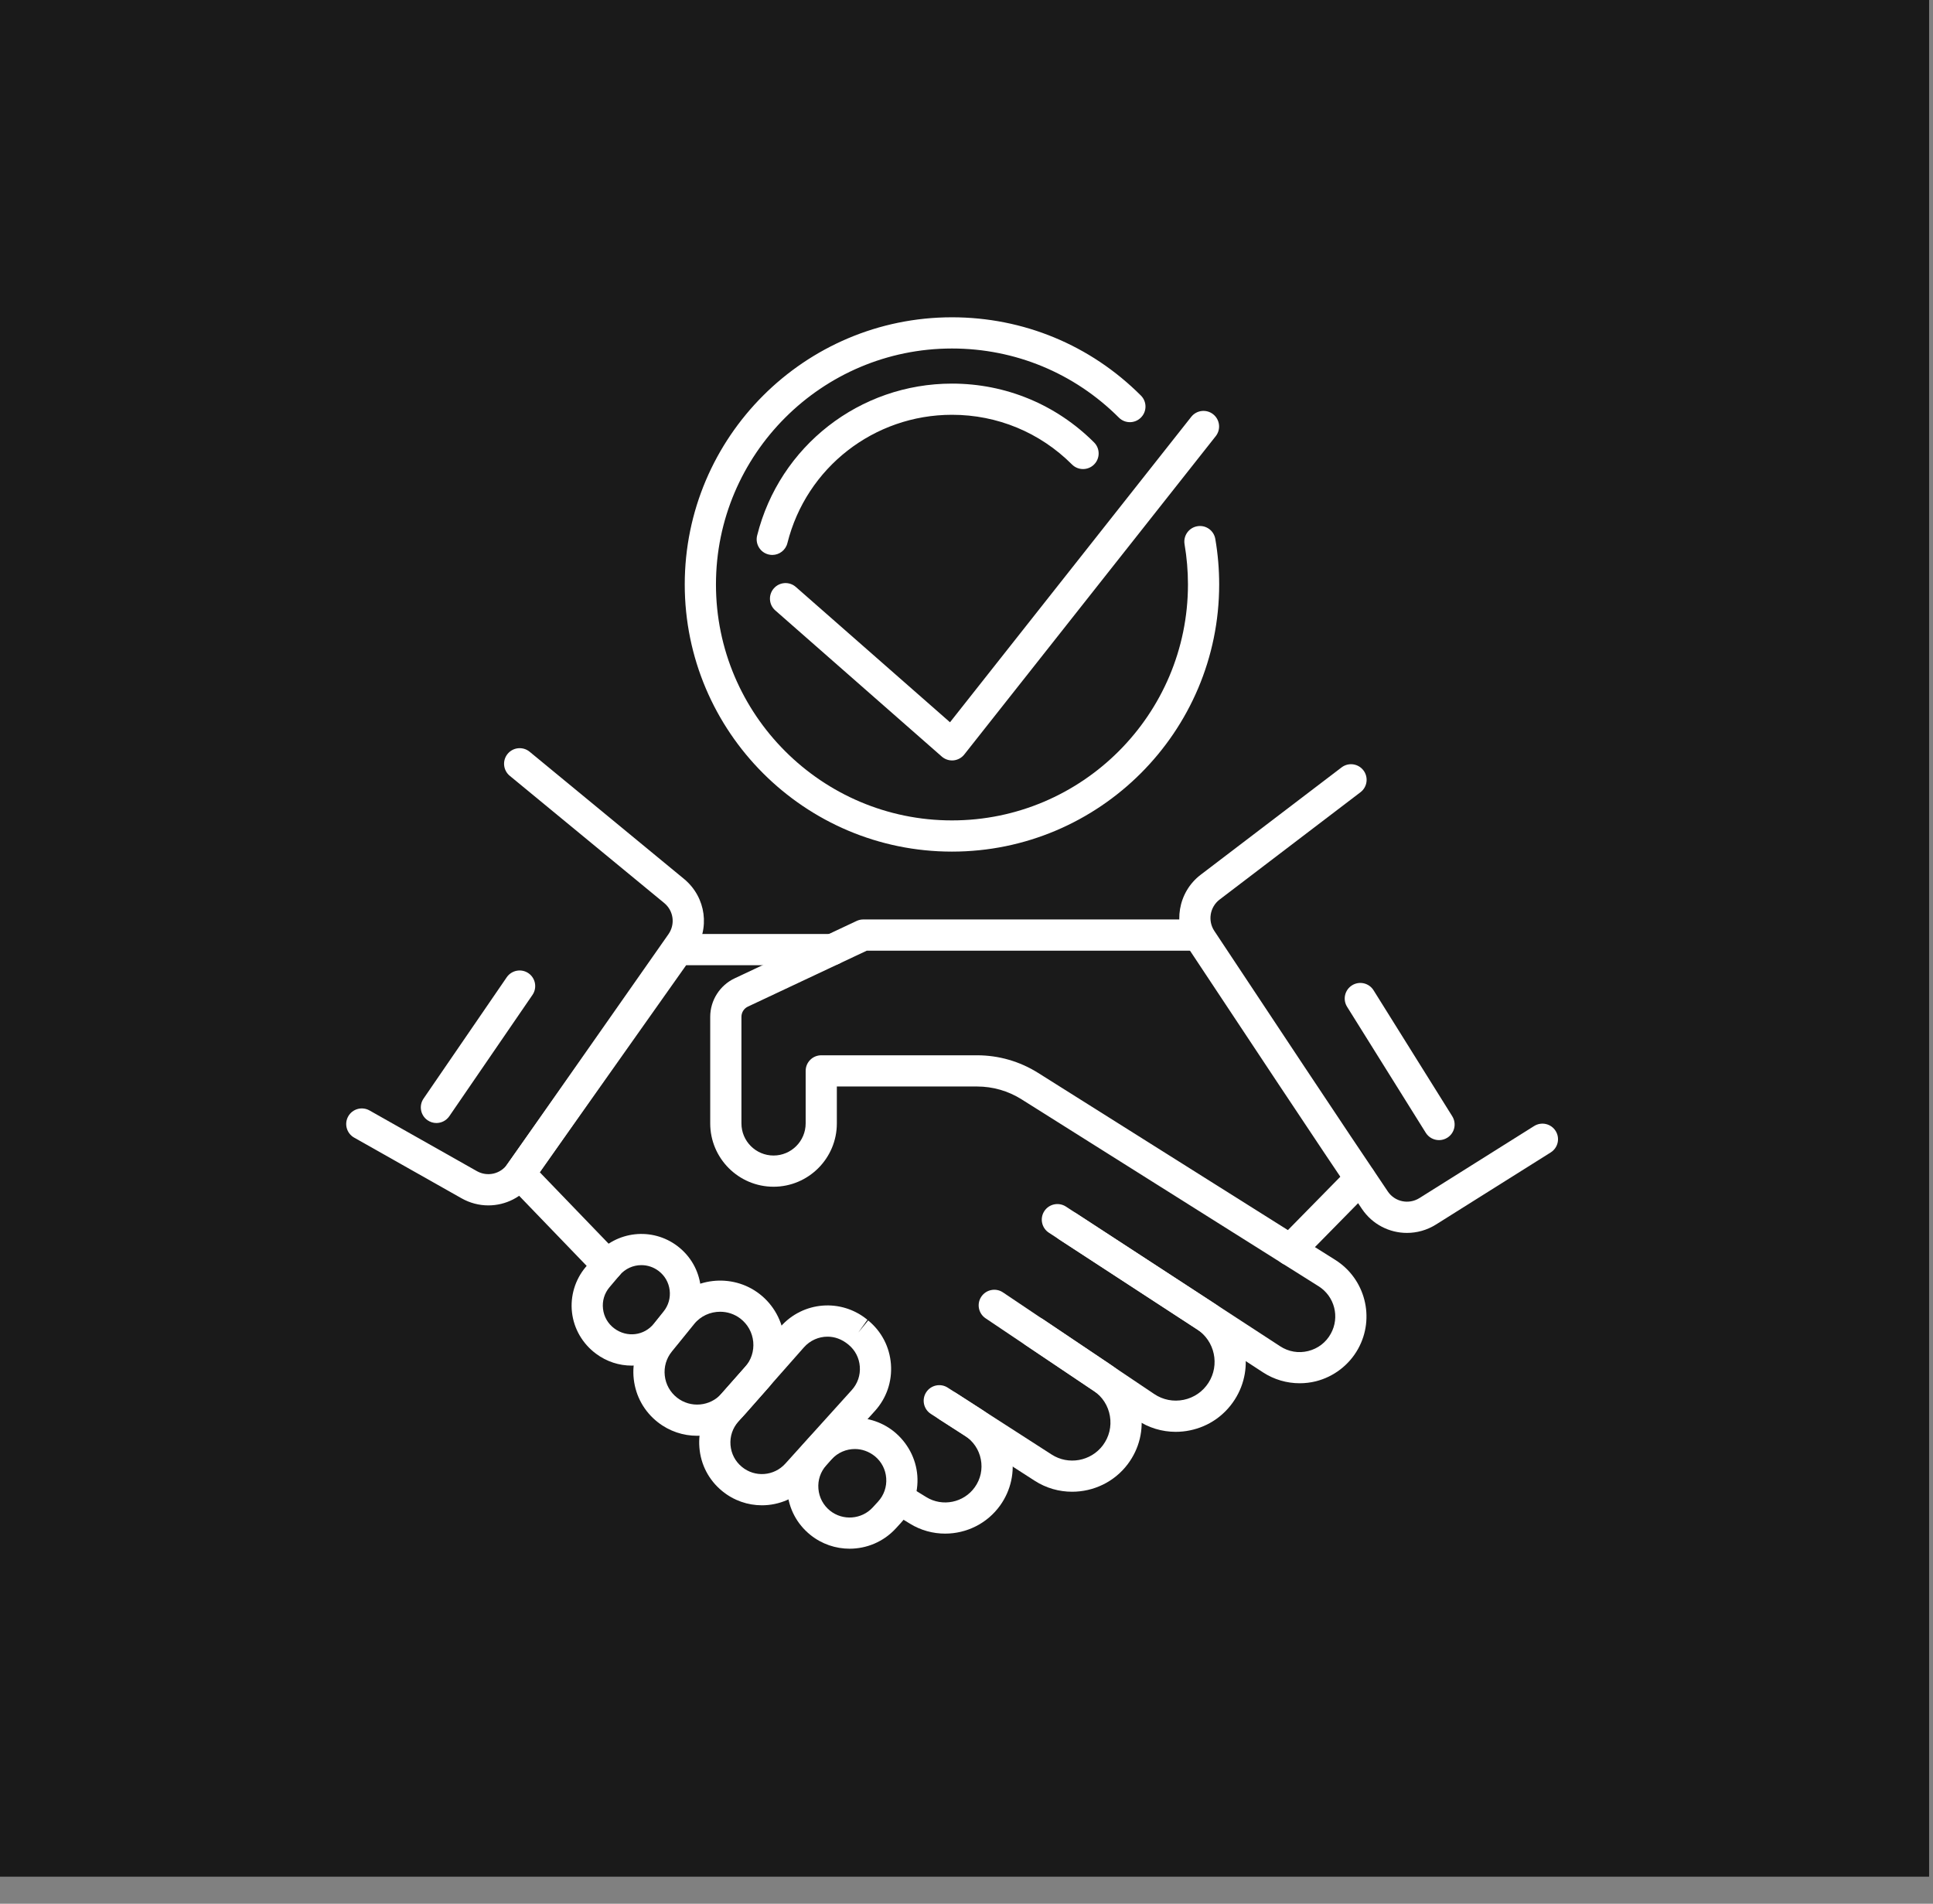
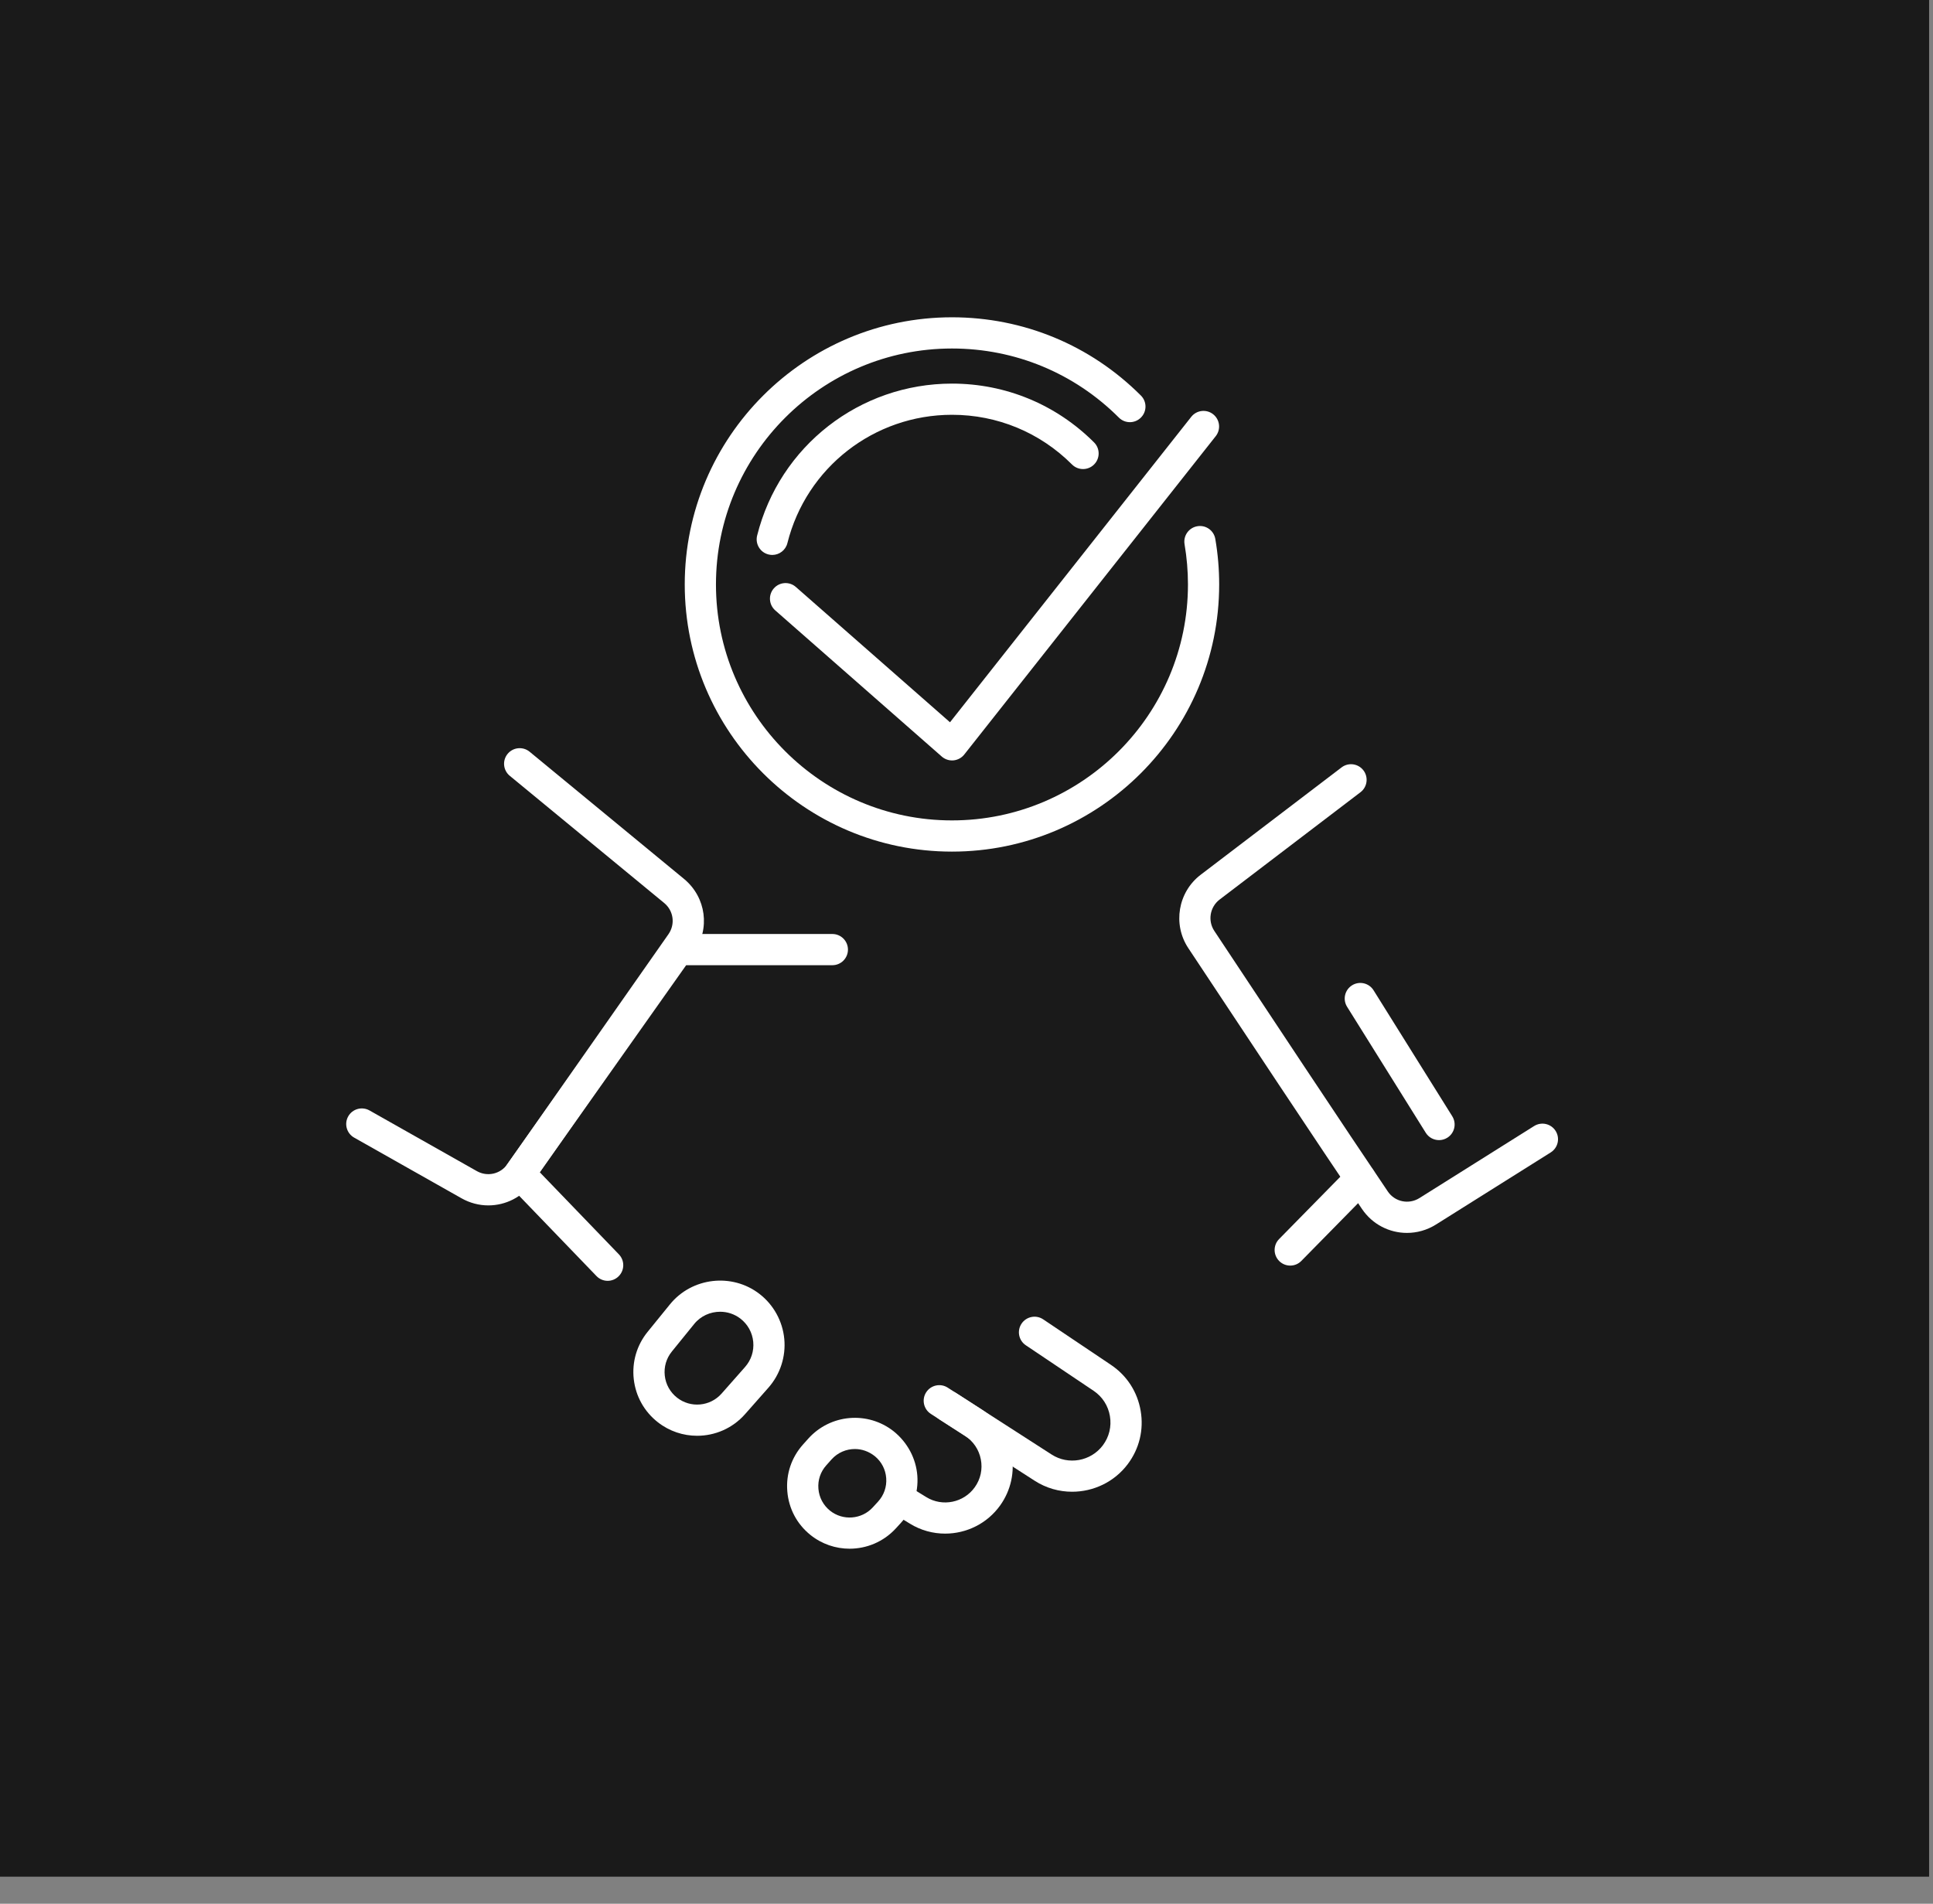
<svg xmlns="http://www.w3.org/2000/svg" width="67" height="66" viewBox="0 0 67 66" fill="none">
  <rect x="0" y="0" width="67" height="66" fill="#808080" stroke="none" />
  <rect width="66.865" height="65.061" fill="black" fill-opacity="0.8" />
-   <path d="M45.049 47.955C44.602 47.955 44.16 47.827 43.781 47.58L36.355 42.736C36.105 42.573 36.034 42.238 36.197 41.988C36.36 41.738 36.695 41.668 36.946 41.83L44.372 46.673C44.662 46.863 45.008 46.922 45.344 46.838C45.681 46.754 45.96 46.541 46.127 46.237C46.445 45.664 46.259 44.942 45.705 44.593L35.407 38.111C34.945 37.82 34.412 37.667 33.865 37.667H29.006V38.947C29.006 40.157 28.022 41.142 26.812 41.142C25.602 41.142 24.617 40.157 24.617 38.947V35.251C24.617 34.682 24.95 34.159 25.464 33.917L29.693 31.927C29.765 31.893 29.844 31.876 29.923 31.876H41.471C41.77 31.876 42.012 32.118 42.012 32.417C42.012 32.716 41.77 32.958 41.471 32.958H30.044L25.924 34.897C25.787 34.96 25.699 35.1 25.699 35.251V38.947C25.699 39.561 26.198 40.06 26.812 40.06C27.425 40.06 27.925 39.561 27.925 38.947V37.126C27.925 36.827 28.167 36.585 28.466 36.585H33.865C34.616 36.585 35.348 36.796 35.983 37.196L46.281 43.678C47.32 44.332 47.669 45.686 47.074 46.761C46.763 47.322 46.228 47.733 45.605 47.888C45.422 47.933 45.235 47.955 45.049 47.955Z" fill="white" />
-   <path d="M40.75 49.639C40.273 49.639 39.808 49.498 39.403 49.226L34.161 45.703C33.913 45.536 33.847 45.2 34.014 44.953C34.181 44.705 34.517 44.639 34.764 44.805L40.006 48.328C40.309 48.532 40.671 48.602 41.029 48.529C41.385 48.455 41.69 48.245 41.887 47.939C42.285 47.319 42.107 46.488 41.49 46.086L36.727 42.98C36.477 42.817 36.406 42.481 36.569 42.232C36.733 41.981 37.068 41.912 37.318 42.074L42.081 45.18C43.194 45.906 43.515 47.406 42.797 48.523C42.442 49.077 41.892 49.455 41.248 49.588C41.082 49.623 40.916 49.639 40.75 49.639Z" fill="white" />
  <path d="M37.161 51.716C36.714 51.716 36.264 51.593 35.865 51.336L32.264 49.017C32.013 48.855 31.94 48.52 32.102 48.269C32.264 48.018 32.599 47.946 32.849 48.107L36.451 50.426C37.031 50.801 37.81 50.66 38.225 50.108C38.445 49.815 38.532 49.455 38.471 49.093C38.41 48.732 38.209 48.42 37.905 48.216L35.556 46.638C35.308 46.472 35.242 46.135 35.409 45.887C35.575 45.64 35.912 45.573 36.159 45.74L38.508 47.318C39.061 47.69 39.426 48.256 39.537 48.913C39.649 49.57 39.49 50.225 39.09 50.758C38.621 51.382 37.896 51.716 37.161 51.716Z" fill="white" />
  <path d="M32.759 53.168C32.34 53.168 31.918 53.056 31.539 52.823L31.148 52.583C30.894 52.426 30.814 52.093 30.971 51.839C31.127 51.584 31.46 51.505 31.715 51.661L32.106 51.902C32.666 52.247 33.405 52.097 33.787 51.56C33.988 51.278 34.063 50.935 33.997 50.595C33.932 50.255 33.735 49.964 33.444 49.776L32.561 49.208C32.31 49.046 32.237 48.711 32.399 48.46C32.561 48.21 32.896 48.137 33.147 48.298L34.03 48.867C34.572 49.217 34.938 49.757 35.059 50.391C35.181 51.024 35.042 51.662 34.669 52.187C34.216 52.823 33.494 53.168 32.759 53.168Z" fill="white" />
  <path d="M29.448 53.691C28.97 53.691 28.49 53.534 28.092 53.215C27.623 52.839 27.338 52.301 27.289 51.702C27.239 51.103 27.433 50.526 27.834 50.078L28.015 49.876C28.781 49.021 30.077 48.911 30.976 49.621C31.458 50.01 31.751 50.566 31.796 51.161C31.84 51.756 31.634 52.35 31.231 52.79L31.048 52.99C30.623 53.453 30.037 53.691 29.448 53.691ZM29.631 50.235C29.332 50.235 29.035 50.358 28.821 50.597L28.641 50.799C28.439 51.024 28.342 51.313 28.367 51.613C28.392 51.914 28.535 52.183 28.769 52.372C29.215 52.729 29.865 52.679 30.251 52.259L30.434 52.059C30.639 51.835 30.74 51.545 30.717 51.243C30.695 50.945 30.556 50.677 30.327 50.487C30.112 50.315 29.871 50.235 29.631 50.235Z" fill="white" />
-   <path d="M26.408 52.186C25.922 52.186 25.434 52.023 25.03 51.691C24.569 51.313 24.289 50.778 24.242 50.184C24.194 49.591 24.385 49.018 24.779 48.572L27.054 45.995C27.833 45.113 29.155 45.007 30.065 45.754L29.75 46.196L30.093 45.778C30.557 46.159 30.836 46.698 30.881 47.296C30.925 47.894 30.729 48.469 30.327 48.914L28.023 51.467C27.594 51.942 27.003 52.186 26.408 52.186ZM28.683 46.34C28.381 46.34 28.081 46.466 27.864 46.711L25.59 49.288C25.392 49.512 25.296 49.8 25.32 50.098C25.344 50.396 25.484 50.665 25.716 50.855C26.167 51.227 26.828 51.176 27.22 50.742L29.524 48.19C29.726 47.966 29.825 47.677 29.802 47.376C29.78 47.076 29.64 46.806 29.407 46.615C29.174 46.422 28.927 46.34 28.683 46.34Z" fill="white" />
  <path d="M24.163 49.776C23.685 49.776 23.204 49.622 22.801 49.306C22.331 48.938 22.035 48.408 21.967 47.814C21.9 47.22 22.071 46.637 22.447 46.173L23.221 45.22C23.98 44.284 25.372 44.121 26.326 44.859C26.813 45.235 27.126 45.804 27.184 46.417C27.243 47.03 27.042 47.647 26.634 48.109L25.822 49.029C25.387 49.522 24.777 49.776 24.163 49.776ZM24.961 45.476C24.623 45.476 24.287 45.621 24.061 45.901L23.288 46.854C23.095 47.091 23.008 47.389 23.042 47.692C23.076 47.996 23.228 48.267 23.468 48.455C23.937 48.823 24.616 48.761 25.011 48.313L25.824 47.392C26.037 47.15 26.138 46.84 26.108 46.519C26.077 46.198 25.919 45.912 25.664 45.714C25.456 45.554 25.208 45.476 24.961 45.476Z" fill="white" />
-   <path d="M21.895 47.343C21.464 47.343 21.03 47.209 20.657 46.93C20.19 46.583 19.891 46.064 19.826 45.499C19.761 44.935 19.934 44.362 20.3 43.927L20.649 43.513C21.362 42.67 22.609 42.534 23.486 43.203C23.932 43.544 24.216 44.038 24.285 44.596C24.353 45.153 24.198 45.702 23.847 46.141L23.509 46.563C23.1 47.075 22.501 47.343 21.895 47.343ZM22.231 43.86C21.95 43.86 21.671 43.98 21.476 44.212L21.127 44.625C20.949 44.835 20.869 45.102 20.901 45.375C20.932 45.649 21.071 45.889 21.292 46.054C21.733 46.383 22.331 46.306 22.665 45.887L23.002 45.465C23.169 45.256 23.244 44.994 23.211 44.727C23.178 44.461 23.043 44.226 22.83 44.063C22.651 43.927 22.441 43.86 22.231 43.86Z" fill="white" />
  <path d="M21.062 44.404C20.921 44.404 20.779 44.348 20.673 44.237L17.62 41.068C17.44 40.881 17.418 40.592 17.568 40.38L23.062 32.609C23.163 32.465 23.328 32.38 23.503 32.38H28.85C29.149 32.38 29.391 32.622 29.391 32.921C29.391 33.22 29.149 33.462 28.85 33.462H23.783L18.709 40.64L21.452 43.487C21.659 43.703 21.652 44.045 21.437 44.252C21.332 44.353 21.197 44.404 21.062 44.404Z" fill="white" />
  <path d="M48.766 42.743C48.162 42.743 47.572 42.452 47.208 41.913C45.828 39.875 42.843 35.371 41.186 32.867C40.641 32.042 40.83 30.927 41.616 30.327L46.5 26.605C46.738 26.423 47.077 26.47 47.258 26.707C47.439 26.945 47.393 27.284 47.156 27.465L42.272 31.187C41.937 31.443 41.856 31.919 42.088 32.271C43.744 34.772 46.727 39.273 48.103 41.306C48.347 41.667 48.828 41.767 49.198 41.536L53.174 39.038C53.428 38.879 53.761 38.955 53.92 39.208C54.079 39.461 54.002 39.794 53.749 39.953L49.773 42.452C49.459 42.649 49.11 42.743 48.766 42.743Z" fill="white" />
  <path d="M16.927 41.789C16.611 41.789 16.291 41.709 15.996 41.542L12.275 39.439C12.015 39.292 11.923 38.962 12.07 38.702C12.217 38.442 12.546 38.351 12.807 38.497L16.529 40.601C16.89 40.805 17.345 40.704 17.584 40.362L23.169 32.388C23.41 32.043 23.349 31.58 23.027 31.31L17.669 26.896C17.438 26.706 17.405 26.365 17.595 26.135C17.785 25.904 18.126 25.872 18.357 26.061L23.718 30.478C24.477 31.114 24.62 32.2 24.055 33.008L18.47 40.982C18.104 41.505 17.523 41.789 16.927 41.789Z" fill="white" />
  <path d="M44.721 43.876C44.584 43.876 44.447 43.824 44.342 43.721C44.129 43.511 44.125 43.169 44.335 42.956L46.762 40.485C46.971 40.271 47.313 40.269 47.527 40.478C47.74 40.688 47.743 41.03 47.534 41.243L45.106 43.714C45.001 43.822 44.861 43.876 44.721 43.876Z" fill="white" />
-   <path d="M15.126 38.933C15.021 38.933 14.915 38.902 14.821 38.838C14.575 38.669 14.512 38.333 14.681 38.086L17.564 33.88C17.733 33.634 18.07 33.571 18.316 33.739C18.562 33.908 18.625 34.245 18.456 34.492L15.573 38.698C15.468 38.85 15.299 38.933 15.126 38.933Z" fill="white" />
  <path d="M49.879 39.526C49.698 39.526 49.522 39.436 49.419 39.272L46.692 34.904C46.533 34.651 46.611 34.317 46.864 34.159C47.117 34.001 47.451 34.078 47.609 34.331L50.337 38.699C50.495 38.952 50.418 39.286 50.164 39.444C50.075 39.5 49.976 39.526 49.879 39.526Z" fill="white" />
  <path d="M32.996 29.524C27.889 29.524 23.734 25.369 23.734 20.262C23.734 15.155 27.889 11 32.996 11C35.47 11 37.796 11.963 39.545 13.713C39.757 13.924 39.757 14.266 39.545 14.477C39.334 14.689 38.992 14.689 38.781 14.477C37.236 12.933 35.181 12.082 32.996 12.082C28.486 12.082 24.816 15.751 24.816 20.262C24.816 24.772 28.486 28.442 32.996 28.442C37.507 28.442 41.176 24.772 41.176 20.262C41.176 19.793 41.136 19.325 41.058 18.868C41.008 18.574 41.205 18.294 41.5 18.244C41.796 18.192 42.074 18.391 42.124 18.685C42.213 19.202 42.258 19.732 42.258 20.262C42.258 25.369 38.103 29.524 32.996 29.524Z" fill="white" />
  <path d="M26.768 19.239C26.724 19.239 26.68 19.233 26.636 19.222C26.347 19.15 26.171 18.856 26.243 18.567C27.019 15.465 29.797 13.299 32.998 13.299C34.858 13.299 36.606 14.023 37.922 15.338C38.133 15.549 38.133 15.891 37.922 16.103C37.711 16.314 37.368 16.314 37.157 16.103C36.046 14.992 34.569 14.38 32.998 14.38C30.294 14.38 27.947 16.21 27.292 18.829C27.231 19.075 27.01 19.239 26.768 19.239Z" fill="white" />
  <path d="M32.999 26.363C32.868 26.363 32.742 26.315 32.642 26.228L26.871 21.161C26.647 20.964 26.625 20.622 26.822 20.398C27.019 20.174 27.36 20.151 27.585 20.349L32.928 25.04L41.29 14.451C41.475 14.216 41.815 14.177 42.049 14.361C42.284 14.547 42.324 14.887 42.139 15.121L33.423 26.157C33.332 26.273 33.196 26.347 33.048 26.361C33.032 26.362 33.016 26.363 32.999 26.363Z" fill="white" />
</svg>